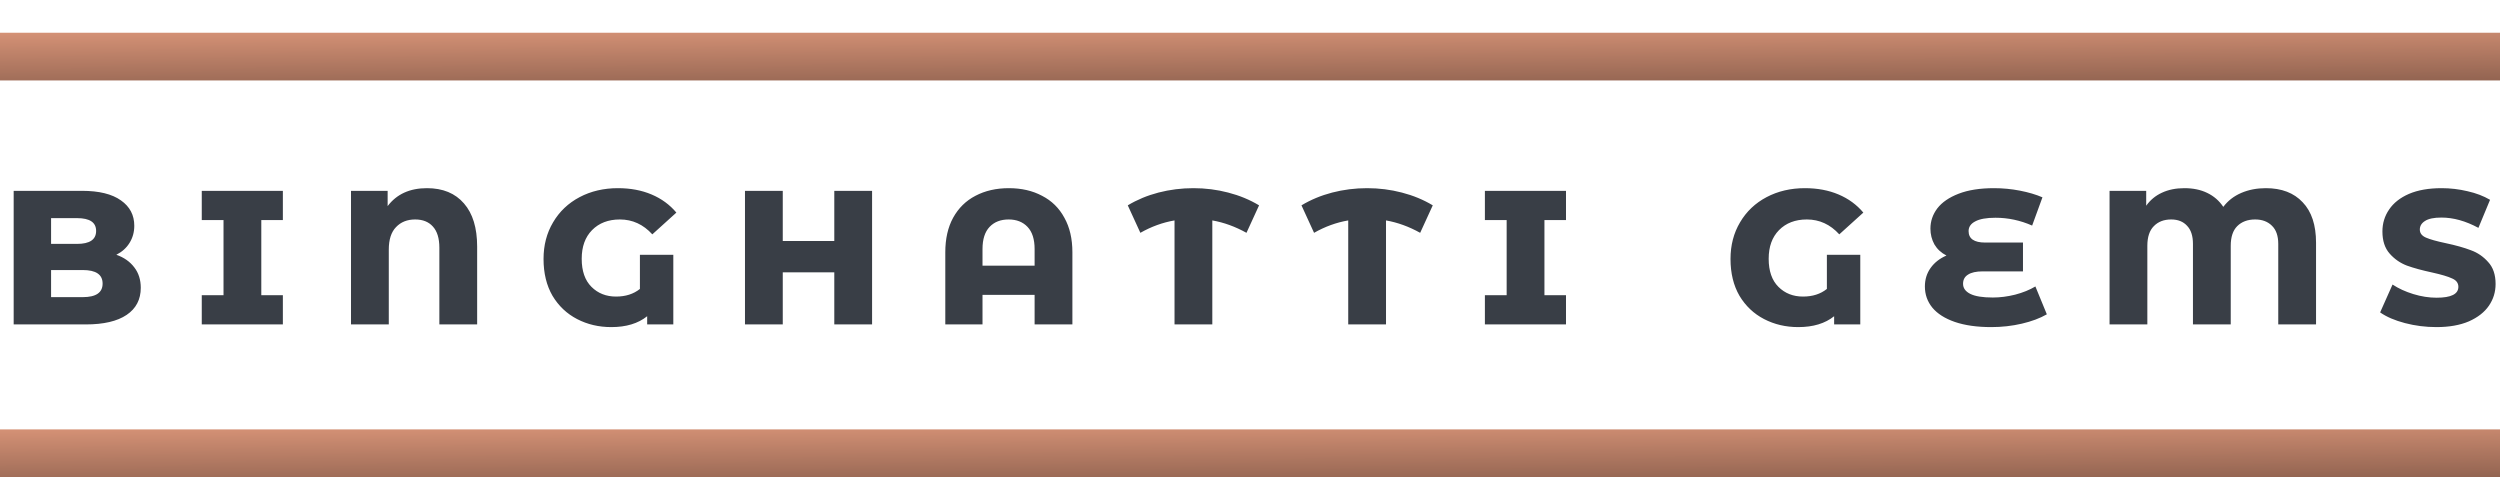
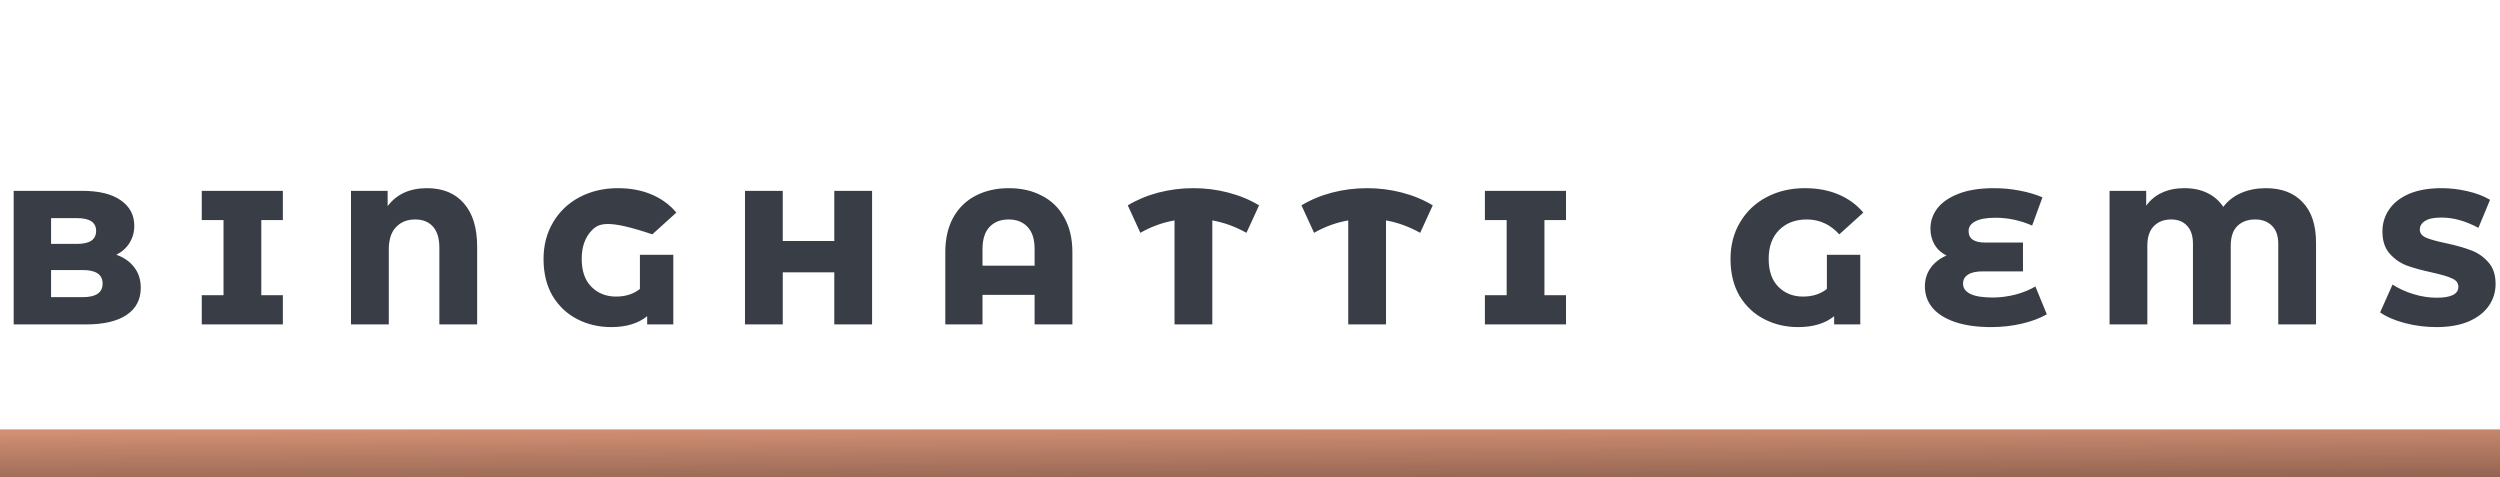
<svg xmlns="http://www.w3.org/2000/svg" width="524" height="100" viewBox="0 0 524 100" fill="none">
  <g clip-path="url(#clip0_402_57)">
    <rect y="6.861" width="800" height="10" fill="url(#paint0_linear_402_57)" />
  </g>
-   <path d="M24.386 53.4C25.986 53.96 27.24 54.84 28.146 56.04C29.053 57.213 29.506 58.64 29.506 60.32C29.506 62.773 28.52 64.667 26.546 66C24.573 67.333 21.72 68 17.986 68H2.866V40H17.186C20.76 40 23.48 40.667 25.346 42C27.213 43.307 28.146 45.08 28.146 47.32C28.146 48.653 27.813 49.853 27.146 50.92C26.506 51.96 25.586 52.787 24.386 53.4ZM10.706 45.72V51.12H16.146C18.813 51.12 20.146 50.213 20.146 48.4C20.146 46.613 18.813 45.72 16.146 45.72H10.706ZM17.346 62.28C20.12 62.28 21.506 61.333 21.506 59.44C21.506 57.547 20.12 56.6 17.346 56.6H10.706V62.28H17.346ZM54.769 46.12V61.88H59.289V68H42.289V61.88H46.849V46.12H42.289V40H59.289V46.12H54.769ZM89.49 39.44C92.823 39.44 95.409 40.507 97.249 42.64C99.09 44.747 100.01 47.76 100.01 51.68V68H92.09V51.92C92.09 49.947 91.636 48.467 90.73 47.48C89.85 46.493 88.609 46 87.01 46C85.356 46 84.023 46.533 83.01 47.6C81.996 48.64 81.49 50.213 81.49 52.32V68H73.57V40H81.249V43.2C83.143 40.693 85.889 39.44 89.49 39.44ZM134.126 53.4H141.126V68H135.646V66.28C133.753 67.8 131.246 68.56 128.126 68.56C125.513 68.56 123.126 68 120.966 66.88C118.806 65.76 117.086 64.133 115.806 62C114.553 59.84 113.926 57.267 113.926 54.28C113.926 51.4 114.593 48.84 115.926 46.6C117.26 44.333 119.113 42.573 121.486 41.32C123.86 40.067 126.54 39.44 129.526 39.44C132.14 39.44 134.486 39.88 136.566 40.76C138.646 41.64 140.38 42.907 141.766 44.56L136.726 49.12C134.833 47.04 132.566 46 129.926 46C127.5 46 125.553 46.747 124.086 48.24C122.646 49.707 121.926 51.707 121.926 54.24C121.926 56.8 122.606 58.76 123.966 60.12C125.326 61.48 127.046 62.16 129.126 62.16C131.126 62.16 132.793 61.627 134.126 60.56V53.4ZM182.788 40V68H174.868V57.08H164.068V68H156.148V40H164.068V50.52H174.868V40H182.788ZM211.454 39.44C214.094 39.44 216.414 39.973 218.414 41.04C220.441 42.08 222.001 43.613 223.094 45.64C224.214 47.64 224.774 50.053 224.774 52.88V68H216.854V61.8H205.934V68H198.134V52.88C198.134 50.053 198.681 47.64 199.774 45.64C200.894 43.613 202.454 42.08 204.454 41.04C206.481 39.973 208.814 39.44 211.454 39.44ZM216.854 55.68V52.2C216.854 50.147 216.361 48.6 215.374 47.56C214.388 46.52 213.068 46 211.414 46C209.734 46 208.401 46.52 207.414 47.56C206.428 48.6 205.934 50.147 205.934 52.2V55.68H216.854ZM261.261 48.8C258.915 47.493 256.528 46.627 254.101 46.2V68H246.181V46.2C243.701 46.627 241.315 47.493 239.021 48.8L236.381 43.04C238.328 41.867 240.475 40.973 242.821 40.36C245.195 39.747 247.635 39.44 250.141 39.44C252.648 39.44 255.075 39.747 257.421 40.36C259.795 40.973 261.955 41.867 263.901 43.04L261.261 48.8ZM297.668 48.8C295.321 47.493 292.934 46.627 290.508 46.2V68H282.588V46.2C280.108 46.627 277.721 47.493 275.428 48.8L272.788 43.04C274.734 41.867 276.881 40.973 279.228 40.36C281.601 39.747 284.041 39.44 286.548 39.44C289.054 39.44 291.481 39.747 293.828 40.36C296.201 40.973 298.361 41.867 300.308 43.04L297.668 48.8ZM323.714 46.12V61.88H328.234V68H311.234V61.88H315.794V46.12H311.234V40H328.234V46.12H323.714ZM382.915 53.4H389.915V68H384.435V66.28C382.542 67.8 380.035 68.56 376.915 68.56C374.302 68.56 371.915 68 369.755 66.88C367.595 65.76 365.875 64.133 364.595 62C363.342 59.84 362.715 57.267 362.715 54.28C362.715 51.4 363.382 48.84 364.715 46.6C366.049 44.333 367.902 42.573 370.275 41.32C372.649 40.067 375.329 39.44 378.315 39.44C380.929 39.44 383.275 39.88 385.355 40.76C387.435 41.64 389.169 42.907 390.555 44.56L385.515 49.12C383.622 47.04 381.355 46 378.715 46C376.289 46 374.342 46.747 372.875 48.24C371.435 49.707 370.715 51.707 370.715 54.24C370.715 56.8 371.395 58.76 372.755 60.12C374.115 61.48 375.835 62.16 377.915 62.16C379.915 62.16 381.582 61.627 382.915 60.56V53.4ZM429.017 65.88C427.577 66.707 425.83 67.36 423.777 67.84C421.723 68.32 419.59 68.56 417.377 68.56C414.39 68.56 411.843 68.2 409.737 67.48C407.657 66.76 406.083 65.76 405.017 64.48C403.977 63.2 403.457 61.72 403.457 60.04C403.457 58.573 403.857 57.28 404.657 56.16C405.457 55.04 406.563 54.173 407.977 53.56C406.883 53 406.043 52.227 405.457 51.24C404.897 50.227 404.617 49.12 404.617 47.92C404.617 46.373 405.097 44.96 406.057 43.68C407.043 42.4 408.537 41.373 410.537 40.6C412.537 39.827 415.003 39.44 417.937 39.44C419.777 39.44 421.59 39.613 423.377 39.96C425.163 40.307 426.737 40.773 428.097 41.36L425.937 47.28C423.457 46.187 420.897 45.64 418.257 45.64C416.363 45.64 414.95 45.893 414.017 46.4C413.083 46.88 412.617 47.56 412.617 48.44C412.617 50.04 413.777 50.84 416.097 50.84H424.017V56.88H415.577C414.217 56.88 413.19 57.107 412.497 57.56C411.803 57.987 411.457 58.627 411.457 59.48C411.457 60.387 411.963 61.093 412.977 61.6C413.99 62.107 415.563 62.36 417.697 62.36C419.217 62.36 420.777 62.16 422.377 61.76C424.003 61.333 425.417 60.76 426.617 60.04L429.017 65.88ZM474.923 39.44C478.23 39.44 480.803 40.427 482.643 42.4C484.51 44.347 485.443 47.173 485.443 50.88V68H477.523V51.12C477.523 49.44 477.083 48.173 476.203 47.32C475.323 46.44 474.15 46 472.683 46C471.11 46 469.857 46.467 468.923 47.4C468.017 48.307 467.563 49.68 467.563 51.52V68H459.643V51.12C459.643 49.44 459.23 48.173 458.403 47.32C457.603 46.44 456.497 46 455.083 46C453.563 46 452.35 46.467 451.443 47.4C450.537 48.307 450.083 49.68 450.083 51.52V68H442.163V40H449.843V43.12C450.697 41.92 451.79 41.013 453.123 40.4C454.483 39.76 456.057 39.44 457.843 39.44C459.683 39.44 461.283 39.773 462.643 40.44C464.03 41.107 465.15 42.08 466.003 43.36C466.963 42.08 468.217 41.107 469.763 40.44C471.31 39.773 473.03 39.44 474.923 39.44ZM510.675 68.56C508.408 68.56 506.208 68.28 504.075 67.72C501.942 67.16 500.208 66.413 498.875 65.48L501.475 59.64C502.728 60.467 504.182 61.133 505.835 61.64C507.488 62.147 509.115 62.4 510.715 62.4C513.755 62.4 515.275 61.64 515.275 60.12C515.275 59.32 514.835 58.733 513.955 58.36C513.102 57.96 511.715 57.547 509.795 57.12C507.688 56.667 505.928 56.187 504.515 55.68C503.102 55.147 501.888 54.307 500.875 53.16C499.862 52.013 499.355 50.467 499.355 48.52C499.355 46.813 499.822 45.28 500.755 43.92C501.688 42.533 503.075 41.44 504.915 40.64C506.782 39.84 509.062 39.44 511.755 39.44C513.595 39.44 515.408 39.653 517.195 40.08C518.982 40.48 520.555 41.08 521.915 41.88L519.475 47.76C516.808 46.32 514.222 45.6 511.715 45.6C510.142 45.6 508.995 45.84 508.275 46.32C507.555 46.773 507.195 47.373 507.195 48.12C507.195 48.867 507.622 49.427 508.475 49.8C509.328 50.173 510.702 50.56 512.595 50.96C514.728 51.413 516.488 51.907 517.875 52.44C519.288 52.947 520.502 53.773 521.515 54.92C522.555 56.04 523.075 57.573 523.075 59.52C523.075 61.2 522.608 62.72 521.675 64.08C520.742 65.44 519.342 66.533 517.475 67.36C515.608 68.16 513.342 68.56 510.675 68.56Z" fill="#393E46" />
+   <path d="M24.386 53.4C25.986 53.96 27.24 54.84 28.146 56.04C29.053 57.213 29.506 58.64 29.506 60.32C29.506 62.773 28.52 64.667 26.546 66C24.573 67.333 21.72 68 17.986 68H2.866V40H17.186C20.76 40 23.48 40.667 25.346 42C27.213 43.307 28.146 45.08 28.146 47.32C28.146 48.653 27.813 49.853 27.146 50.92C26.506 51.96 25.586 52.787 24.386 53.4ZM10.706 45.72V51.12H16.146C18.813 51.12 20.146 50.213 20.146 48.4C20.146 46.613 18.813 45.72 16.146 45.72H10.706ZM17.346 62.28C20.12 62.28 21.506 61.333 21.506 59.44C21.506 57.547 20.12 56.6 17.346 56.6H10.706V62.28H17.346ZM54.769 46.12V61.88H59.289V68H42.289V61.88H46.849V46.12H42.289V40H59.289V46.12H54.769ZM89.49 39.44C92.823 39.44 95.409 40.507 97.249 42.64C99.09 44.747 100.01 47.76 100.01 51.68V68H92.09V51.92C92.09 49.947 91.636 48.467 90.73 47.48C89.85 46.493 88.609 46 87.01 46C85.356 46 84.023 46.533 83.01 47.6C81.996 48.64 81.49 50.213 81.49 52.32V68H73.57V40H81.249V43.2C83.143 40.693 85.889 39.44 89.49 39.44ZM134.126 53.4H141.126V68H135.646V66.28C133.753 67.8 131.246 68.56 128.126 68.56C125.513 68.56 123.126 68 120.966 66.88C118.806 65.76 117.086 64.133 115.806 62C114.553 59.84 113.926 57.267 113.926 54.28C113.926 51.4 114.593 48.84 115.926 46.6C117.26 44.333 119.113 42.573 121.486 41.32C123.86 40.067 126.54 39.44 129.526 39.44C132.14 39.44 134.486 39.88 136.566 40.76C138.646 41.64 140.38 42.907 141.766 44.56L136.726 49.12C127.5 46 125.553 46.747 124.086 48.24C122.646 49.707 121.926 51.707 121.926 54.24C121.926 56.8 122.606 58.76 123.966 60.12C125.326 61.48 127.046 62.16 129.126 62.16C131.126 62.16 132.793 61.627 134.126 60.56V53.4ZM182.788 40V68H174.868V57.08H164.068V68H156.148V40H164.068V50.52H174.868V40H182.788ZM211.454 39.44C214.094 39.44 216.414 39.973 218.414 41.04C220.441 42.08 222.001 43.613 223.094 45.64C224.214 47.64 224.774 50.053 224.774 52.88V68H216.854V61.8H205.934V68H198.134V52.88C198.134 50.053 198.681 47.64 199.774 45.64C200.894 43.613 202.454 42.08 204.454 41.04C206.481 39.973 208.814 39.44 211.454 39.44ZM216.854 55.68V52.2C216.854 50.147 216.361 48.6 215.374 47.56C214.388 46.52 213.068 46 211.414 46C209.734 46 208.401 46.52 207.414 47.56C206.428 48.6 205.934 50.147 205.934 52.2V55.68H216.854ZM261.261 48.8C258.915 47.493 256.528 46.627 254.101 46.2V68H246.181V46.2C243.701 46.627 241.315 47.493 239.021 48.8L236.381 43.04C238.328 41.867 240.475 40.973 242.821 40.36C245.195 39.747 247.635 39.44 250.141 39.44C252.648 39.44 255.075 39.747 257.421 40.36C259.795 40.973 261.955 41.867 263.901 43.04L261.261 48.8ZM297.668 48.8C295.321 47.493 292.934 46.627 290.508 46.2V68H282.588V46.2C280.108 46.627 277.721 47.493 275.428 48.8L272.788 43.04C274.734 41.867 276.881 40.973 279.228 40.36C281.601 39.747 284.041 39.44 286.548 39.44C289.054 39.44 291.481 39.747 293.828 40.36C296.201 40.973 298.361 41.867 300.308 43.04L297.668 48.8ZM323.714 46.12V61.88H328.234V68H311.234V61.88H315.794V46.12H311.234V40H328.234V46.12H323.714ZM382.915 53.4H389.915V68H384.435V66.28C382.542 67.8 380.035 68.56 376.915 68.56C374.302 68.56 371.915 68 369.755 66.88C367.595 65.76 365.875 64.133 364.595 62C363.342 59.84 362.715 57.267 362.715 54.28C362.715 51.4 363.382 48.84 364.715 46.6C366.049 44.333 367.902 42.573 370.275 41.32C372.649 40.067 375.329 39.44 378.315 39.44C380.929 39.44 383.275 39.88 385.355 40.76C387.435 41.64 389.169 42.907 390.555 44.56L385.515 49.12C383.622 47.04 381.355 46 378.715 46C376.289 46 374.342 46.747 372.875 48.24C371.435 49.707 370.715 51.707 370.715 54.24C370.715 56.8 371.395 58.76 372.755 60.12C374.115 61.48 375.835 62.16 377.915 62.16C379.915 62.16 381.582 61.627 382.915 60.56V53.4ZM429.017 65.88C427.577 66.707 425.83 67.36 423.777 67.84C421.723 68.32 419.59 68.56 417.377 68.56C414.39 68.56 411.843 68.2 409.737 67.48C407.657 66.76 406.083 65.76 405.017 64.48C403.977 63.2 403.457 61.72 403.457 60.04C403.457 58.573 403.857 57.28 404.657 56.16C405.457 55.04 406.563 54.173 407.977 53.56C406.883 53 406.043 52.227 405.457 51.24C404.897 50.227 404.617 49.12 404.617 47.92C404.617 46.373 405.097 44.96 406.057 43.68C407.043 42.4 408.537 41.373 410.537 40.6C412.537 39.827 415.003 39.44 417.937 39.44C419.777 39.44 421.59 39.613 423.377 39.96C425.163 40.307 426.737 40.773 428.097 41.36L425.937 47.28C423.457 46.187 420.897 45.64 418.257 45.64C416.363 45.64 414.95 45.893 414.017 46.4C413.083 46.88 412.617 47.56 412.617 48.44C412.617 50.04 413.777 50.84 416.097 50.84H424.017V56.88H415.577C414.217 56.88 413.19 57.107 412.497 57.56C411.803 57.987 411.457 58.627 411.457 59.48C411.457 60.387 411.963 61.093 412.977 61.6C413.99 62.107 415.563 62.36 417.697 62.36C419.217 62.36 420.777 62.16 422.377 61.76C424.003 61.333 425.417 60.76 426.617 60.04L429.017 65.88ZM474.923 39.44C478.23 39.44 480.803 40.427 482.643 42.4C484.51 44.347 485.443 47.173 485.443 50.88V68H477.523V51.12C477.523 49.44 477.083 48.173 476.203 47.32C475.323 46.44 474.15 46 472.683 46C471.11 46 469.857 46.467 468.923 47.4C468.017 48.307 467.563 49.68 467.563 51.52V68H459.643V51.12C459.643 49.44 459.23 48.173 458.403 47.32C457.603 46.44 456.497 46 455.083 46C453.563 46 452.35 46.467 451.443 47.4C450.537 48.307 450.083 49.68 450.083 51.52V68H442.163V40H449.843V43.12C450.697 41.92 451.79 41.013 453.123 40.4C454.483 39.76 456.057 39.44 457.843 39.44C459.683 39.44 461.283 39.773 462.643 40.44C464.03 41.107 465.15 42.08 466.003 43.36C466.963 42.08 468.217 41.107 469.763 40.44C471.31 39.773 473.03 39.44 474.923 39.44ZM510.675 68.56C508.408 68.56 506.208 68.28 504.075 67.72C501.942 67.16 500.208 66.413 498.875 65.48L501.475 59.64C502.728 60.467 504.182 61.133 505.835 61.64C507.488 62.147 509.115 62.4 510.715 62.4C513.755 62.4 515.275 61.64 515.275 60.12C515.275 59.32 514.835 58.733 513.955 58.36C513.102 57.96 511.715 57.547 509.795 57.12C507.688 56.667 505.928 56.187 504.515 55.68C503.102 55.147 501.888 54.307 500.875 53.16C499.862 52.013 499.355 50.467 499.355 48.52C499.355 46.813 499.822 45.28 500.755 43.92C501.688 42.533 503.075 41.44 504.915 40.64C506.782 39.84 509.062 39.44 511.755 39.44C513.595 39.44 515.408 39.653 517.195 40.08C518.982 40.48 520.555 41.08 521.915 41.88L519.475 47.76C516.808 46.32 514.222 45.6 511.715 45.6C510.142 45.6 508.995 45.84 508.275 46.32C507.555 46.773 507.195 47.373 507.195 48.12C507.195 48.867 507.622 49.427 508.475 49.8C509.328 50.173 510.702 50.56 512.595 50.96C514.728 51.413 516.488 51.907 517.875 52.44C519.288 52.947 520.502 53.773 521.515 54.92C522.555 56.04 523.075 57.573 523.075 59.52C523.075 61.2 522.608 62.72 521.675 64.08C520.742 65.44 519.342 66.533 517.475 67.36C515.608 68.16 513.342 68.56 510.675 68.56Z" fill="#393E46" />
  <g clip-path="url(#clip1_402_57)">
    <rect y="90" width="800" height="10" fill="url(#paint1_linear_402_57)" />
  </g>
  <defs>
    <linearGradient id="paint0_linear_402_57" x1="81.25" y1="1.666" x2="81.383" y2="26.331" gradientUnits="userSpaceOnUse">
      <stop stop-color="#EDA283" />
      <stop offset="1" stop-color="#6E4B3D" />
    </linearGradient>
    <linearGradient id="paint1_linear_402_57" x1="81.25" y1="84.805" x2="81.383" y2="109.469" gradientUnits="userSpaceOnUse">
      <stop stop-color="#EDA283" />
      <stop offset="1" stop-color="#6E4B3D" />
    </linearGradient>
    <clipPath id="clip0_402_57">
-       <rect width="524" height="19" fill="white" />
-     </clipPath>
+       </clipPath>
    <clipPath id="clip1_402_57">
      <rect width="524" height="12" fill="white" transform="translate(0 88)" />
    </clipPath>
  </defs>
</svg>